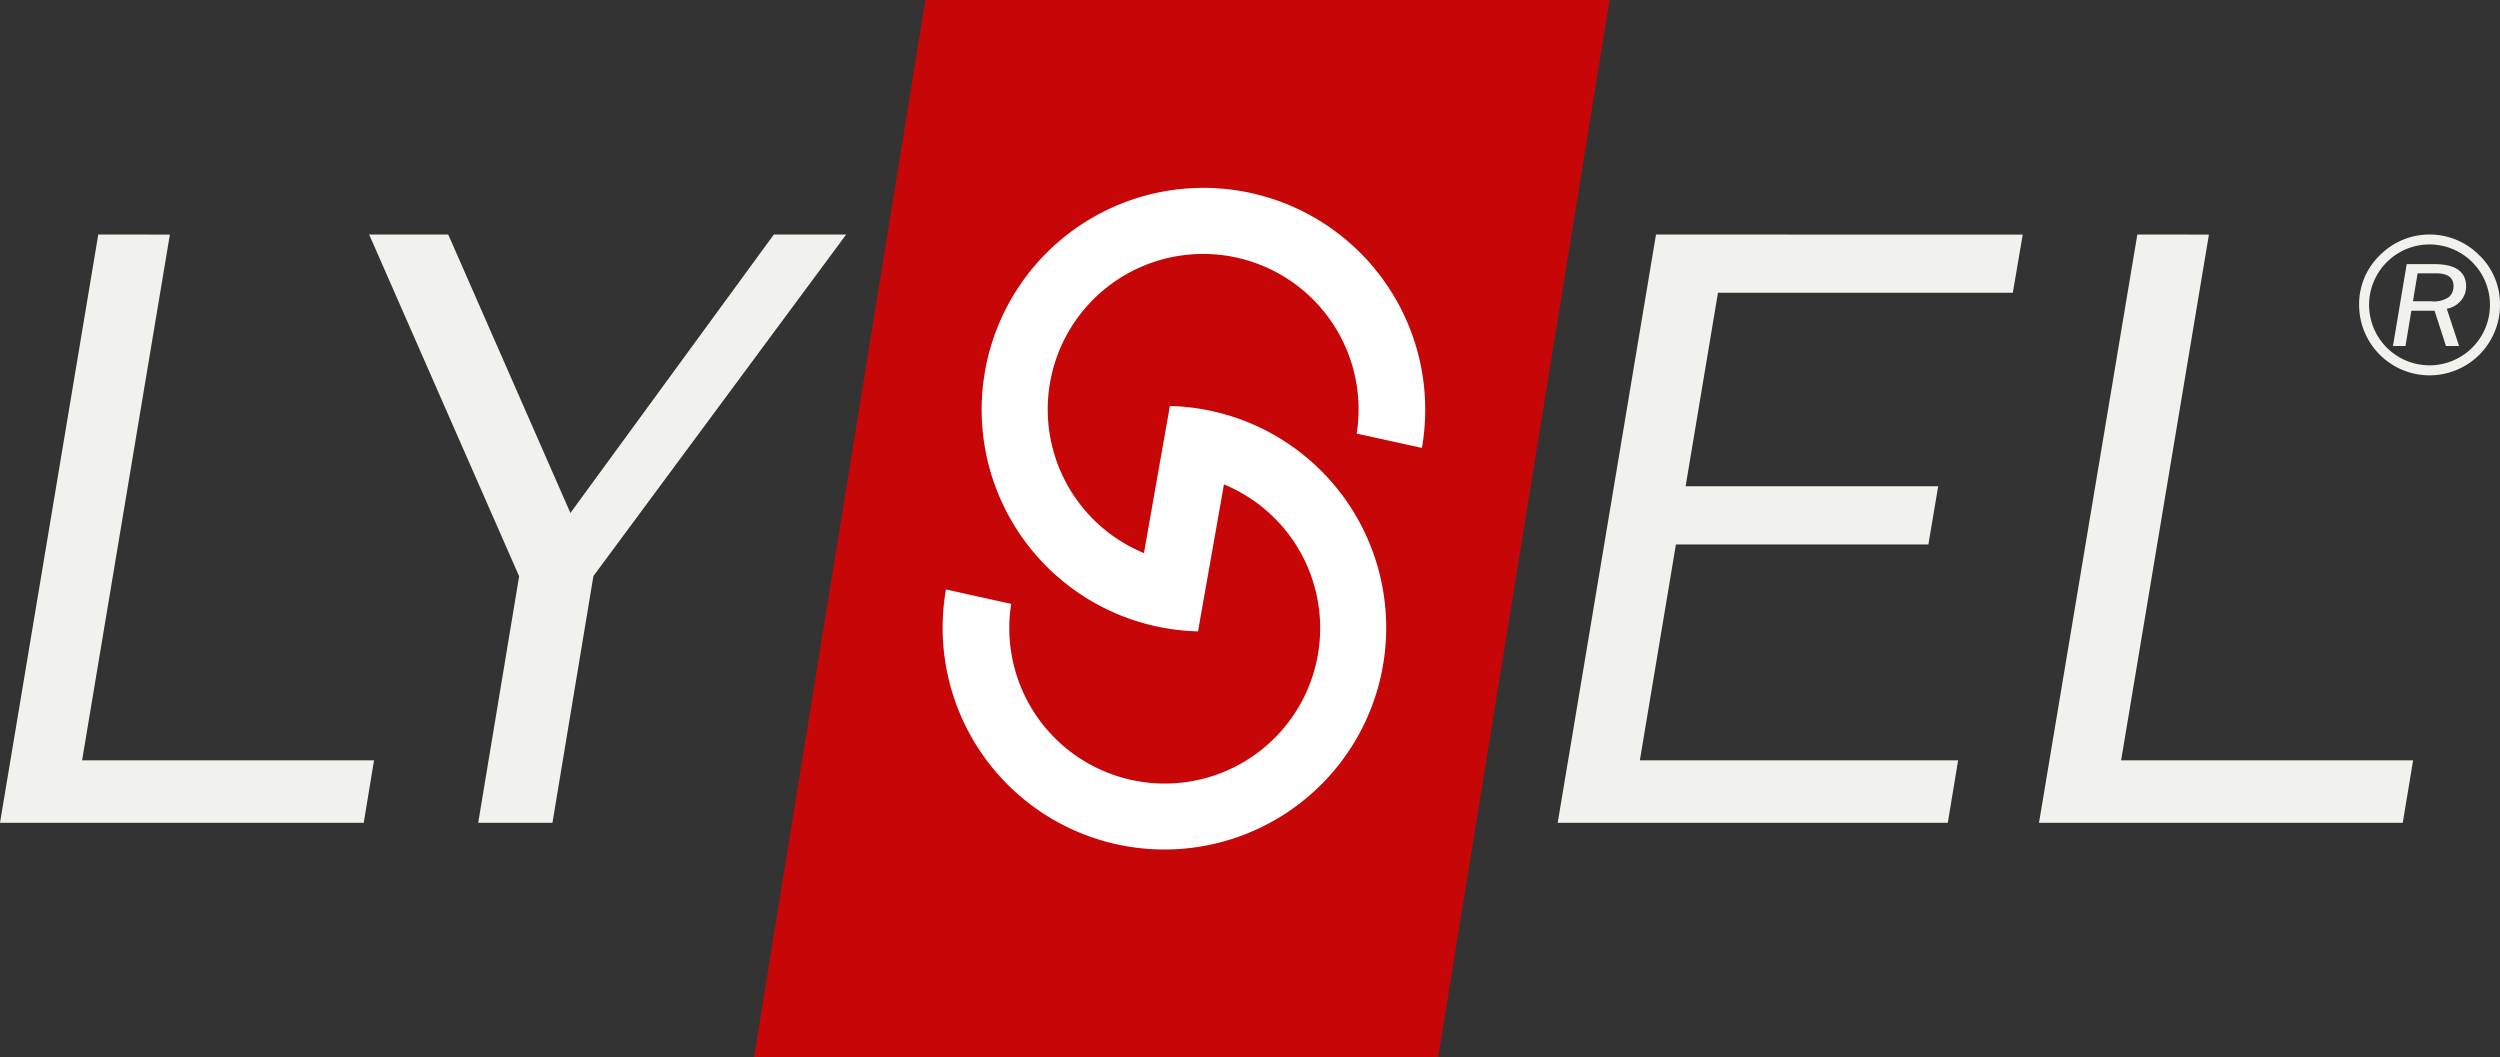
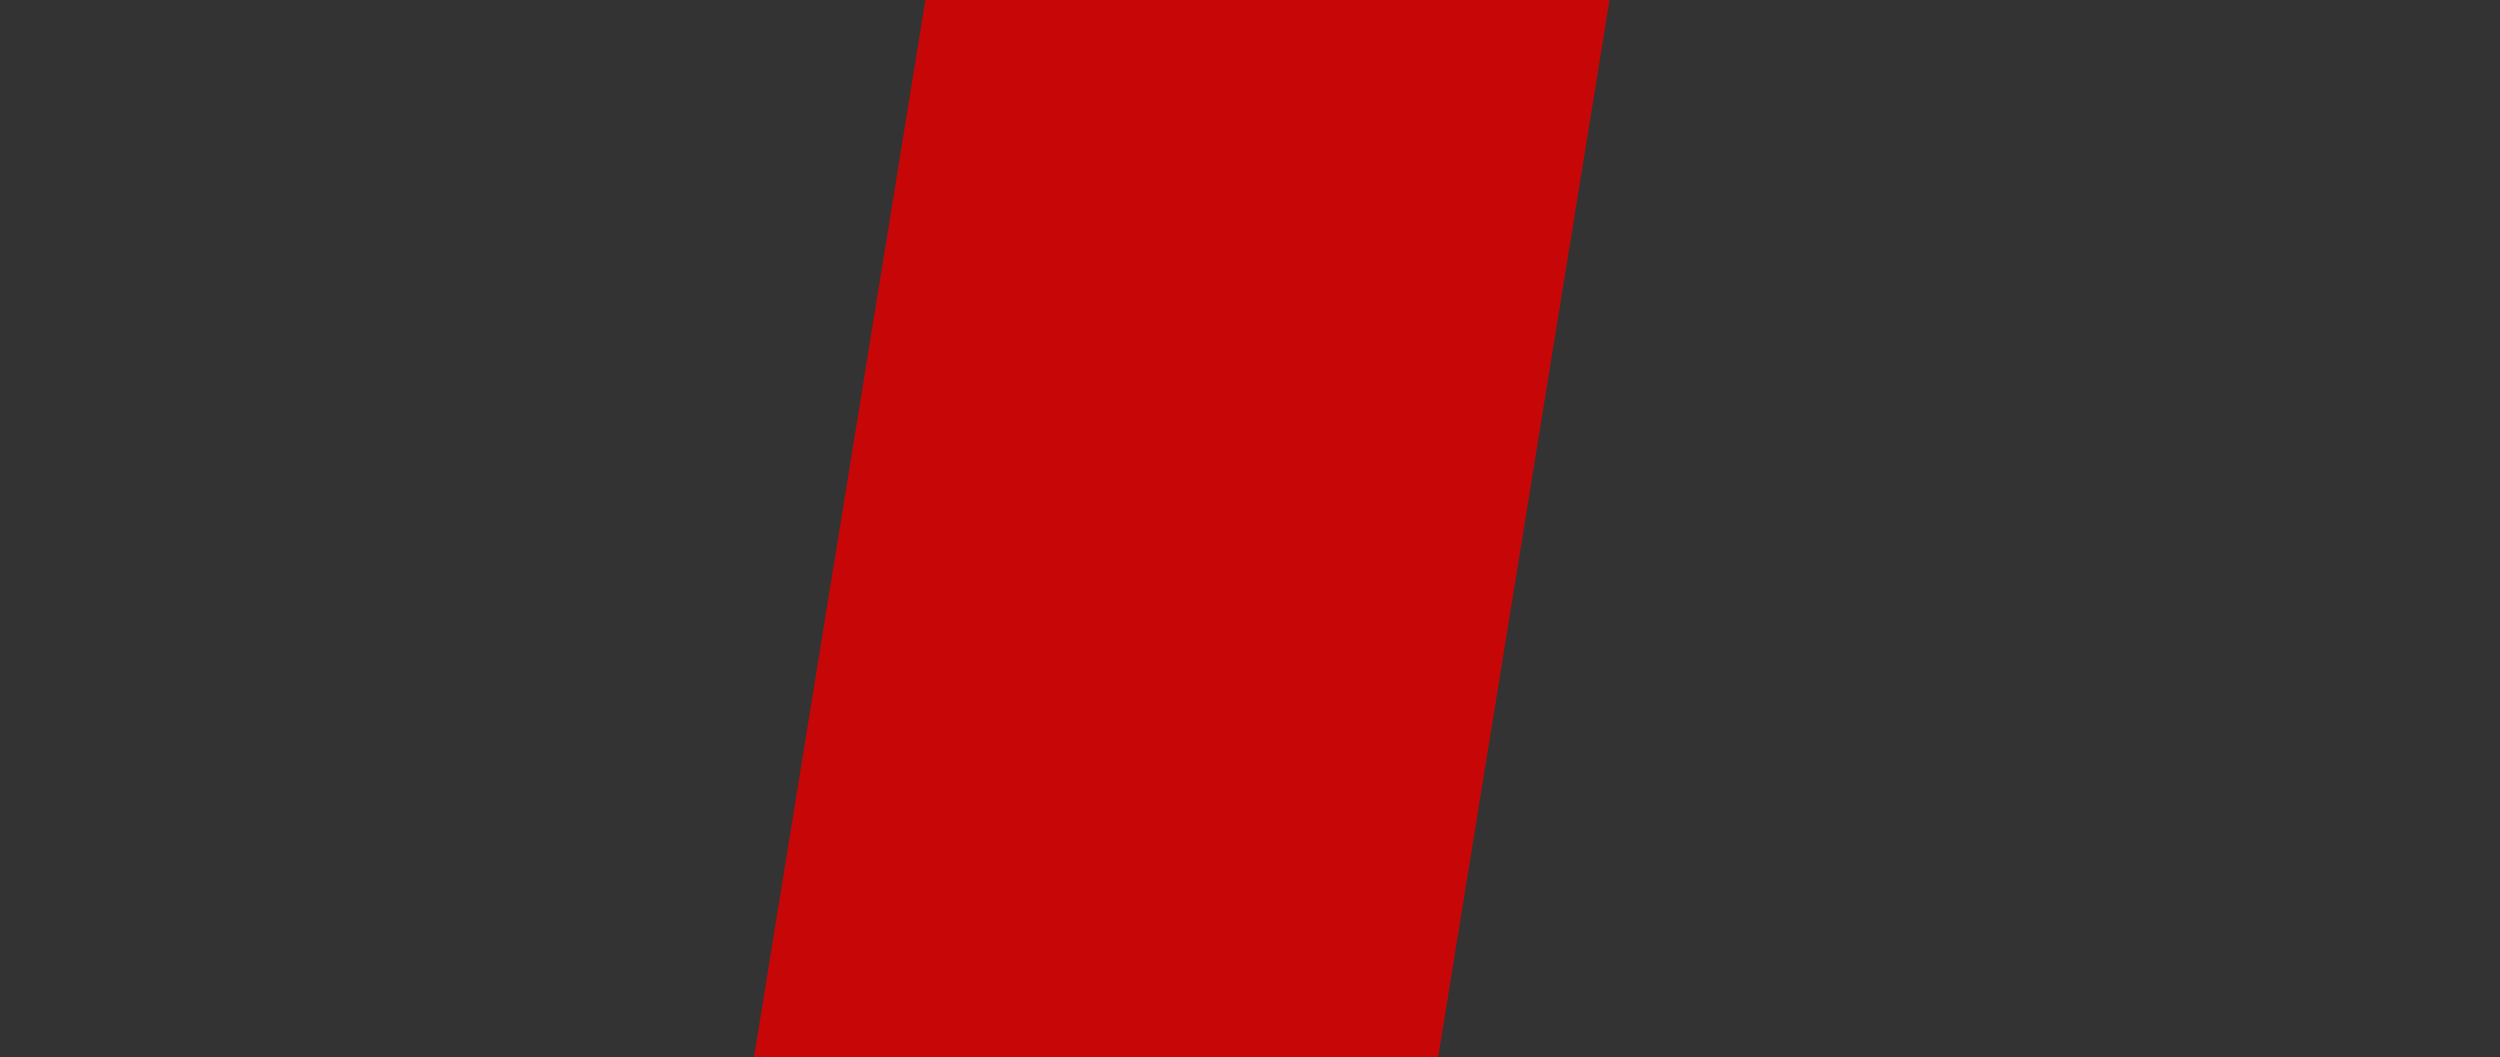
<svg xmlns="http://www.w3.org/2000/svg" width="182" height="76.967" viewBox="0 0 182 76.967">
  <rect x="0" y="0" width="182" height="76.967" fill="#333333" stroke="none" />
  <defs>
    <clipPath id="clip-path">
      <rect id="Rechteck_14" data-name="Rechteck 14" width="182" height="76.967" fill="none" />
    </clipPath>
  </defs>
  <g id="Gruppe_50" data-name="Gruppe 50" transform="translate(0 0)">
-     <path id="Pfad_1" data-name="Pfad 1" d="M7.154,7.976,0,50.8H26.479l.751-4.549H5.977l6.39-38.273Zm49.18,0L41.525,28.245,32.632,7.976H26.875l10.918,24.88L34.813,50.8h5.405L43.2,32.839l18.4-24.863Zm64.223,0L113.4,50.8H141.8l.751-4.549H119.382l2.625-15.715h18.381L141.1,26.3H122.713l2.355-14.086h21.466l.721-4.234Zm35.04,0L148.439,50.8H174.92l.756-4.549H154.418l6.392-38.273Z" transform="translate(0 9.099)" fill="#F1F1ED" />
    <path id="Pfad_2" data-name="Pfad 2" d="M38.118,0,25.641,76.965H75.446L87.923,0Z" transform="translate(29.251 0.001)" fill="#c70707" />
    <g id="Gruppe_49" data-name="Gruppe 49" transform="translate(0 0)">
      <g id="Gruppe_48" data-name="Gruppe 48" clip-path="url(#clip-path)">
-         <path id="Pfad_3" data-name="Pfad 3" d="M66.949,25.343h0A16.146,16.146,0,1,0,50.651,38.7c.1-.6.531-3.021.856-4.855h0L52.537,28a11.316,11.316,0,1,1-15.488,8.7L32.3,35.648A16.146,16.146,0,1,0,48.6,22.292c-.1.6-.531,3.021-.856,4.855h0L46.714,33A11.315,11.315,0,1,1,62.2,24.3Z" transform="translate(36.566 7.264)" fill="#fff" />
-         <path id="Pfad_4" data-name="Pfad 4" d="M84.483,10.8h1.34c.848,0,1.274.308,1.274.927a1.051,1.051,0,0,1-.33.8,1.925,1.925,0,0,1-1.287.31H84.143Zm2.064,5.29H87.5l-.893-2.71a1.712,1.712,0,0,0,1.006-.567,1.564,1.564,0,0,0,.4-1.058q0-1.622-2.318-1.623H83.689l-1,5.958H83.6l.428-2.565h1.689Zm1.914.122a4.4,4.4,0,0,1-7.51-3.1,4.4,4.4,0,1,1,7.51,3.1m.514-6.726a5.094,5.094,0,0,0-7.242,0A4.939,4.939,0,0,0,80.225,13.1a5.128,5.128,0,0,0,10.256,0,4.947,4.947,0,0,0-1.507-3.618" transform="translate(91.519 9.097)" fill="#F1F1ED" />
-       </g>
+         </g>
    </g>
  </g>
</svg>